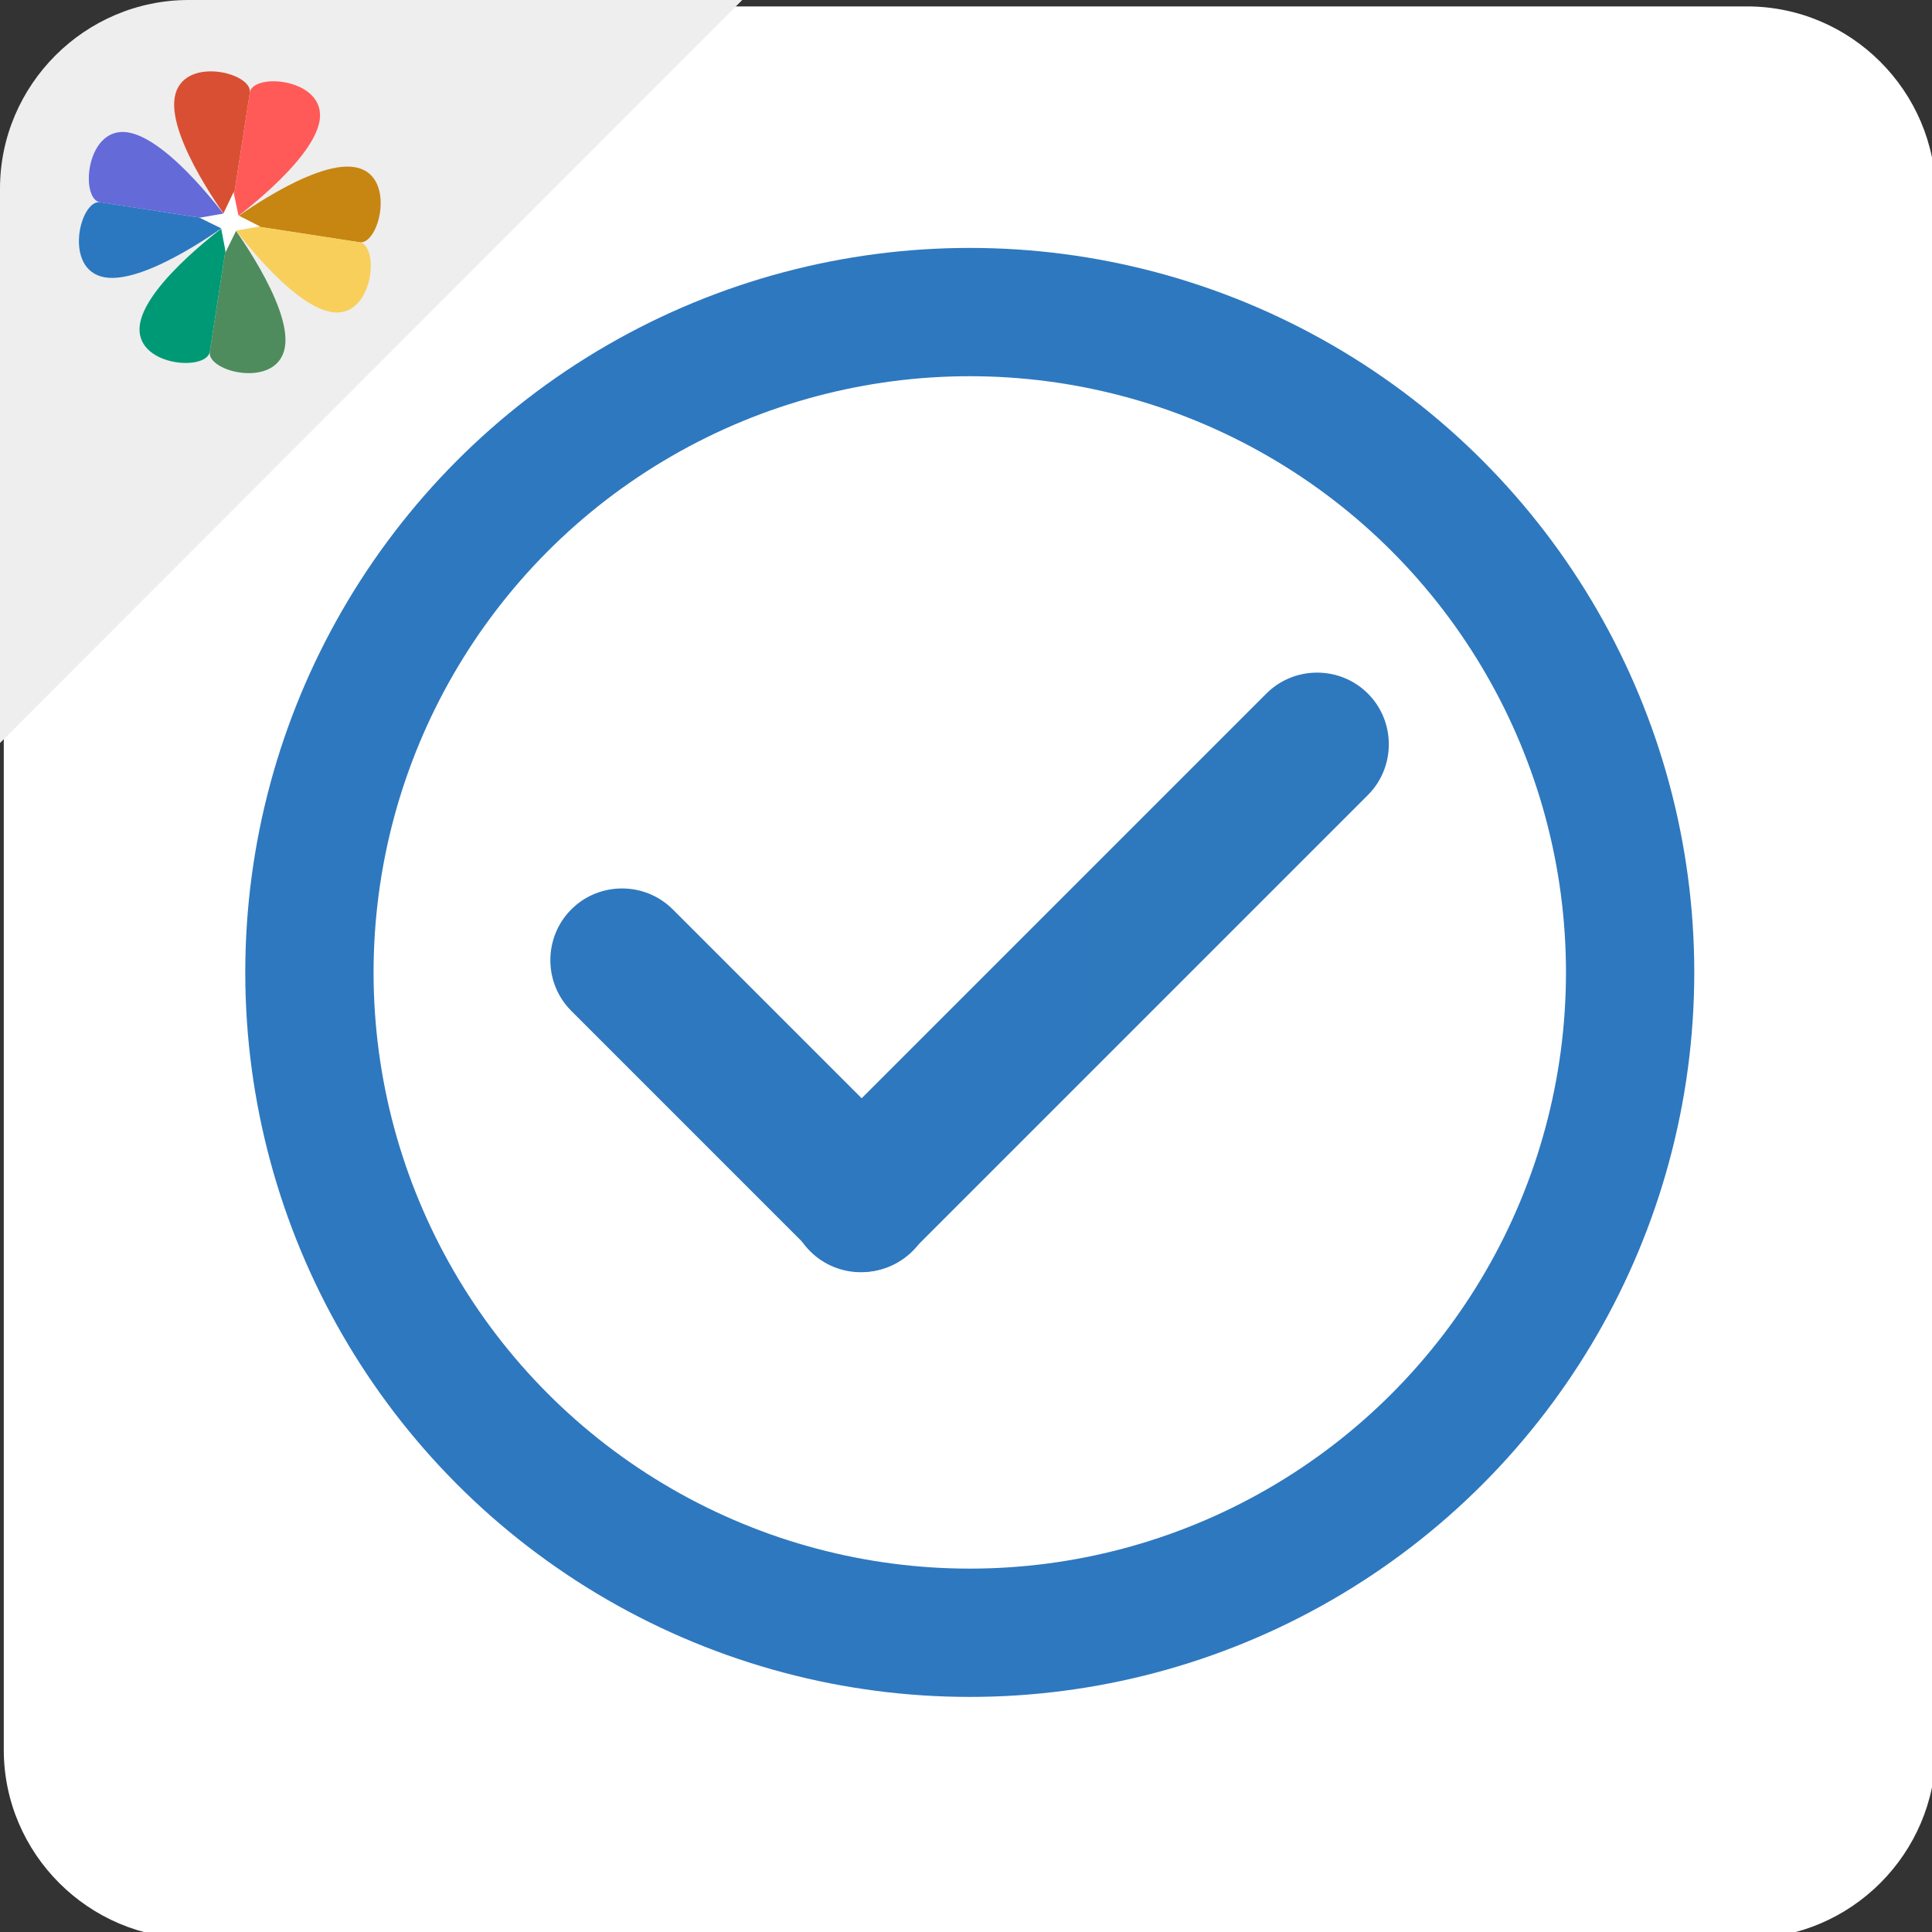
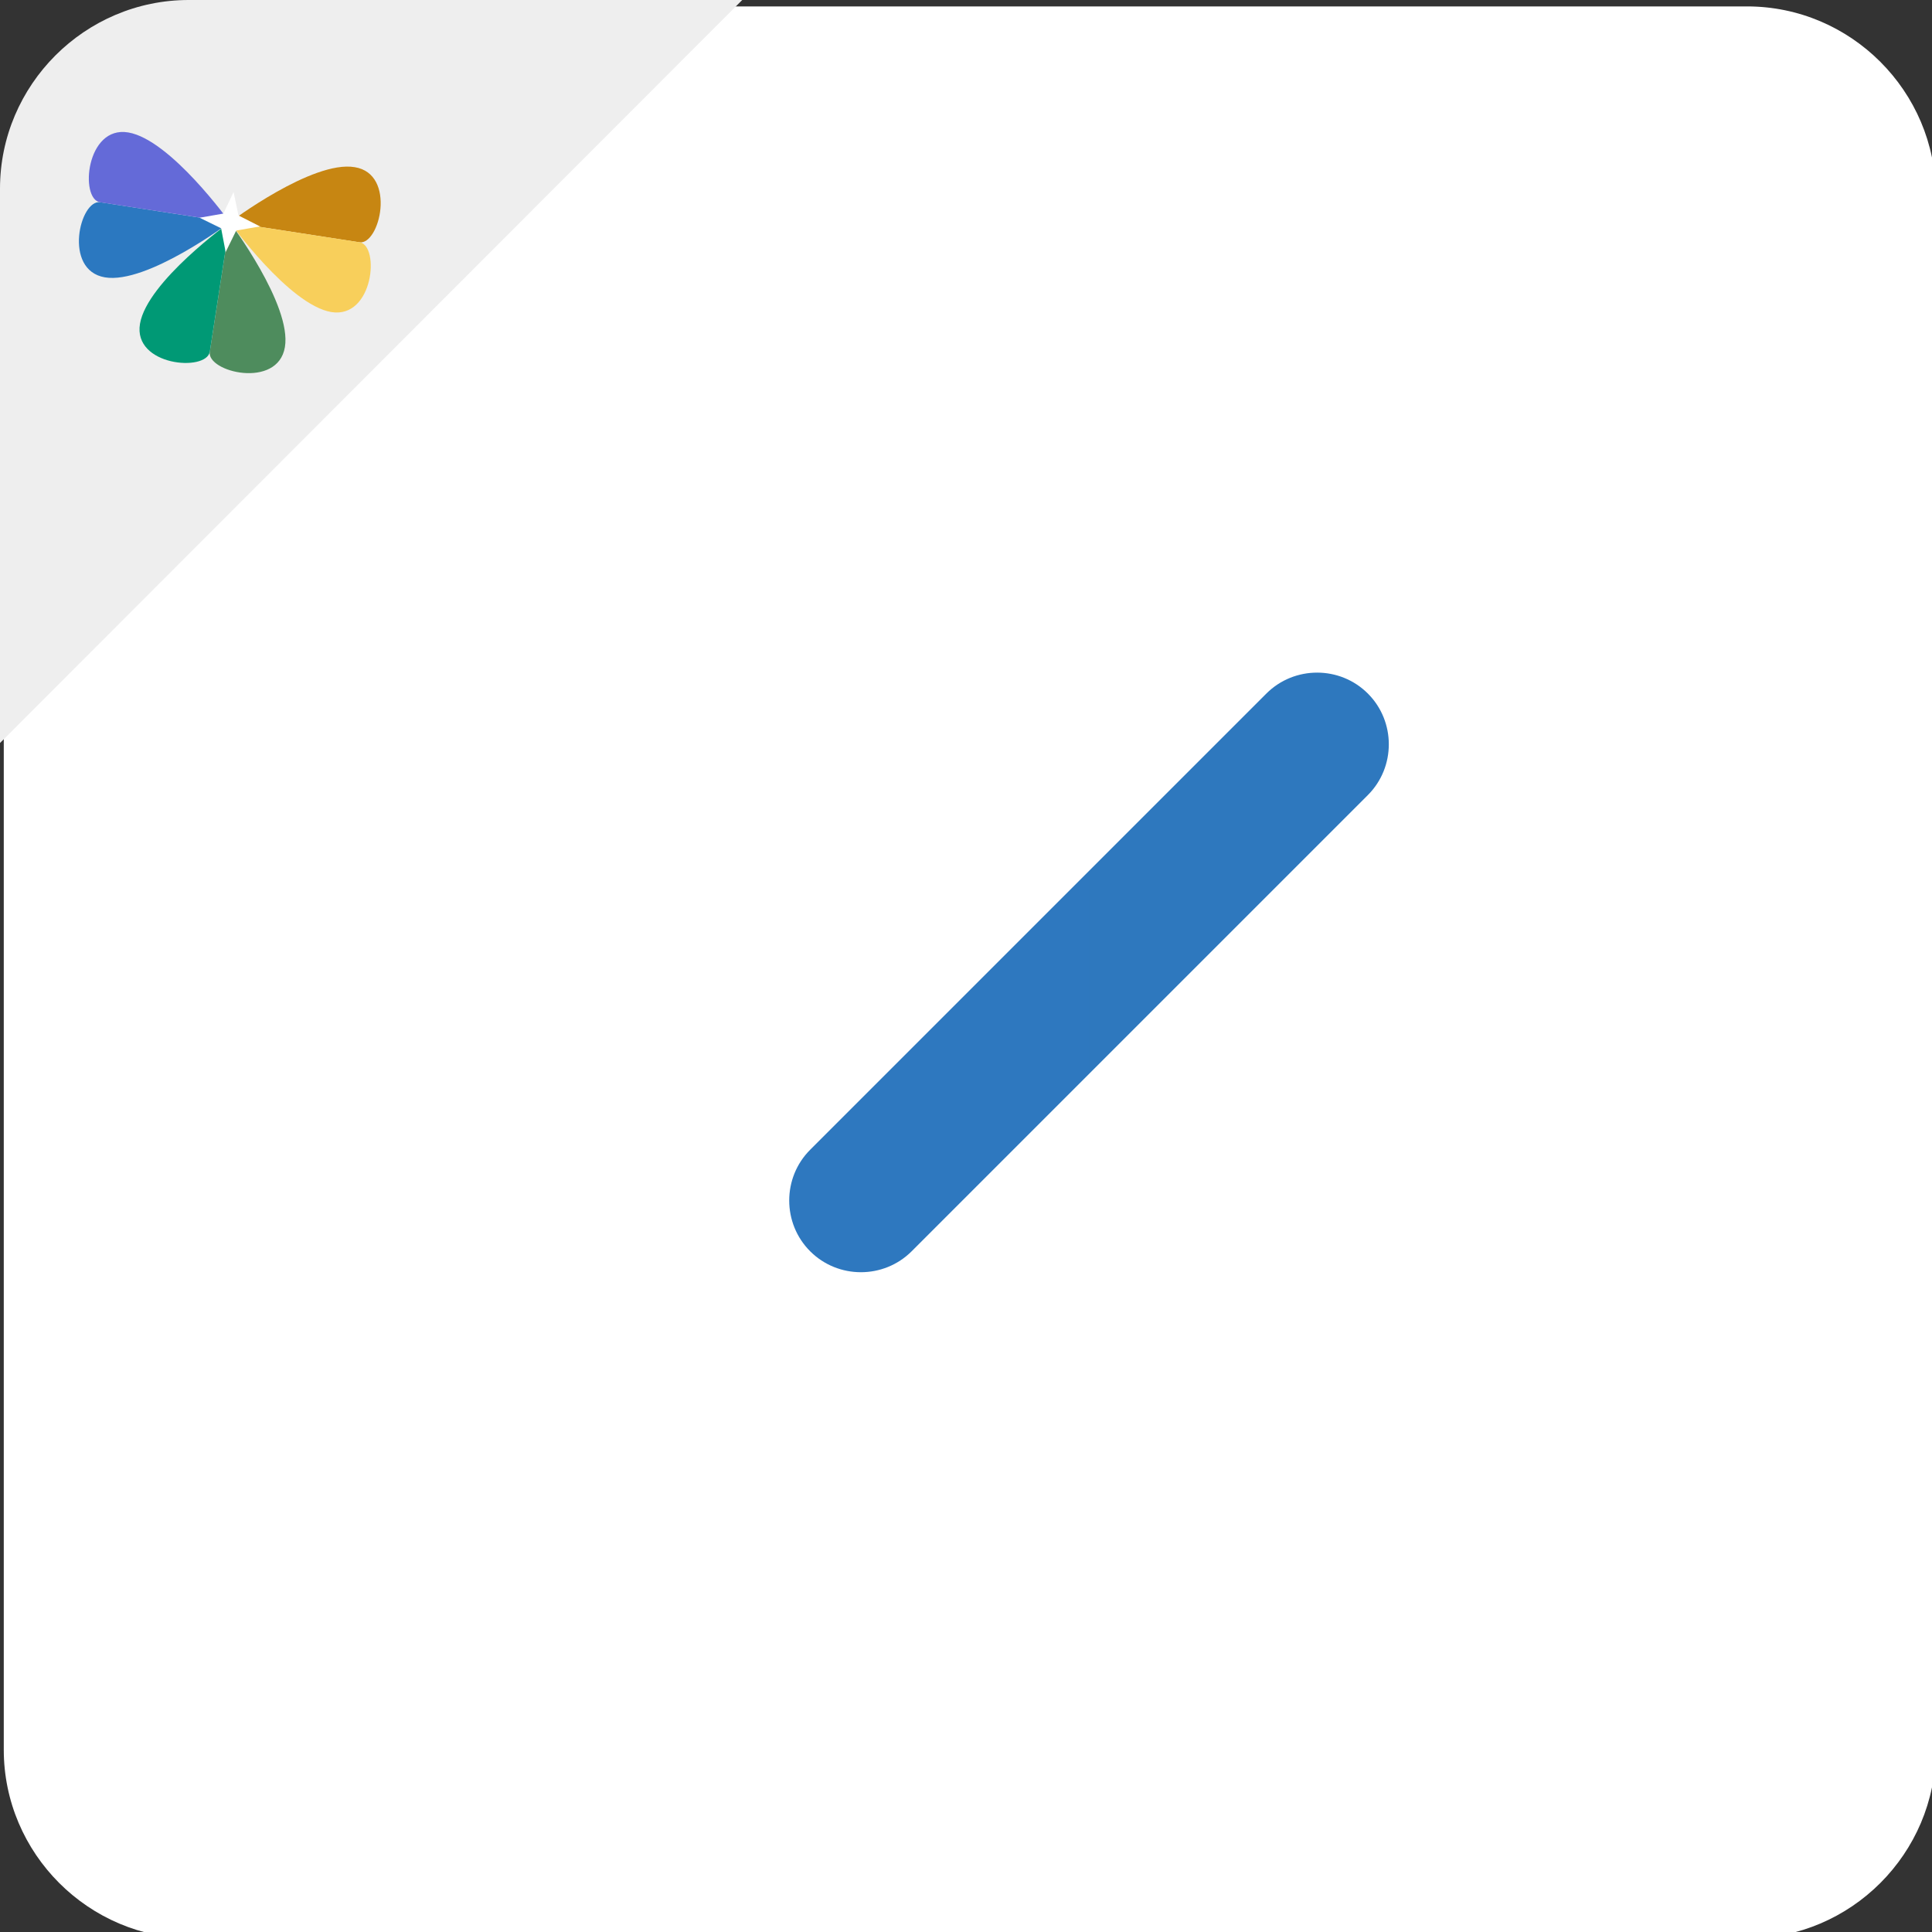
<svg xmlns="http://www.w3.org/2000/svg" id="图层_1" x="0px" y="0px" viewBox="0 0 512 512" style="enable-background:new 0 0 512 512;" xml:space="preserve">
  <rect x="0" y="0" width="512" height="512" fill="#333333" stroke="none" />
  <style type="text/css">	.st0{fill:#FFFFFF;}	.st1{fill:none;stroke:#2E78BF;stroke-width:34;stroke-miterlimit:10;}	.st2{fill:url(#SVGID_1_);}	.st3{fill:#2E78BF;}	.st4{fill:#EEEEEE;}	.st5{fill:#D94F33;}	.st6{fill:#FF5A58;}	.st7{fill:#2B78C0;}	.st8{fill:#646AD8;}	.st9{fill:#4E8C5D;}	.st10{fill:#009975;}	.st11{fill:#C78612;}	.st12{fill:#F8CF5B;}</style>
  <path class="st0" d="M463,513.7H51c-27.5,0-50-22.5-50-50v-412c0-27.5,22.5-50,50-50h412c27.5,0,50,22.5,50,50v412 C513,491.2,490.5,513.7,463,513.7z" />
-   <circle class="st1" cx="257" cy="257.7" r="175" />
  <g>
    <linearGradient id="SVGID_1_" gradientUnits="userSpaceOnUse" x1="209.15" y1="705.333" x2="368.05" y2="705.333" gradientTransform="matrix(1 0 0 -1 0 963)">
      <stop offset="0" style="stop-color:#2E78BF" />
      <stop offset="1" style="stop-color:#2E78BE" />
    </linearGradient>
    <path class="st2" d="M214.7,331.6L214.7,331.6c-7.4-7.4-7.4-19.5,0-26.9l120.9-120.9c7.4-7.4,19.5-7.4,26.9,0l0,0  c7.4,7.4,7.4,19.5,0,26.9L241.6,331.6C234.2,339,222.1,339,214.7,331.6z" />
-     <path class="st3" d="M241.9,331.5L241.9,331.5c-7.4,7.4-19.5,7.4-26.9,0l-63.6-63.6c-7.4-7.4-7.4-19.5,0-26.9l0,0  c7.4-7.4,19.5-7.4,26.9,0l63.6,63.6C249.2,312,249.2,324.1,241.9,331.5z" />
  </g>
  <path class="st4" d="M0,196.9V50C0,22.5,22.5,0,50,0h146.7" />
  <g id="组_2_1_">
    <g id="矢量智能对象_xA0_图像_3_">	</g>
    <g id="矢量智能对象_xA0_图像_1_">	</g>
    <g id="矢量智能对象_拷贝_xA0_图像_3_">	</g>
    <g id="矢量智能对象_拷贝_xA0_图像_1_">	</g>
    <g id="矢量智能对象_拷贝_2_xA0_图像_7_">	</g>
    <g id="矢量智能对象_拷贝_2_xA0_图像_5_">	</g>
    <g id="矢量智能对象_拷贝_2_xA0_图像_3_">	</g>
    <g id="矢量智能对象_拷贝_2_xA0_图像_1_">	</g>
-     <path class="st5" d="M60.9,58.9c0,0-16.5-21.9-14.6-33.1s20.8-6.6,19.9-1.2L60.9,58.9z" />
-     <path class="st6" d="M60.9,58.9c0,0,21.9-15.7,23.8-26.9c1.8-11.2-17.6-12.9-18.5-7.5L60.9,58.9z" />
    <path class="st7" d="M60.9,58.9c0,0-21.9,16.5-33.1,14.6s-6.6-20.8-1.2-19.9L60.9,58.9z" />
    <path class="st8" d="M60.9,58.9c0,0-15.7-21.9-26.9-23.8c-11.2-1.9-12.9,17.6-7.5,18.5L60.9,58.9z" />
    <path class="st9" d="M60.9,58.9c0,0,16.5,21.9,14.6,33.1s-20.8,6.6-19.9,1.2L60.9,58.9z" />
    <path class="st10" d="M60.9,58.9c0,0-21.9,15.7-23.8,26.9s17.6,12.8,18.5,7.4L60.9,58.9z" />
    <path class="st11" d="M60.9,58.9c0,0,21.9-16.5,33.1-14.6c11.2,1.8,6.6,20.8,1.2,19.9L60.9,58.9z" />
    <path class="st12" d="M60.9,58.9c0,0,15.7,21.9,26.9,23.8c11.2,1.8,12.9-17.6,7.5-18.5L60.9,58.9z" />
    <g id="多边形_1_拷贝_6_2_">
      <g>
        <polygon class="st0" points="63.2,57.1 61.9,50.9 59.2,56.6 52.9,57.7 58.6,60.5 59.8,66.8 62.6,61.1 68.9,60    " />
      </g>
    </g>
  </g>
</svg>